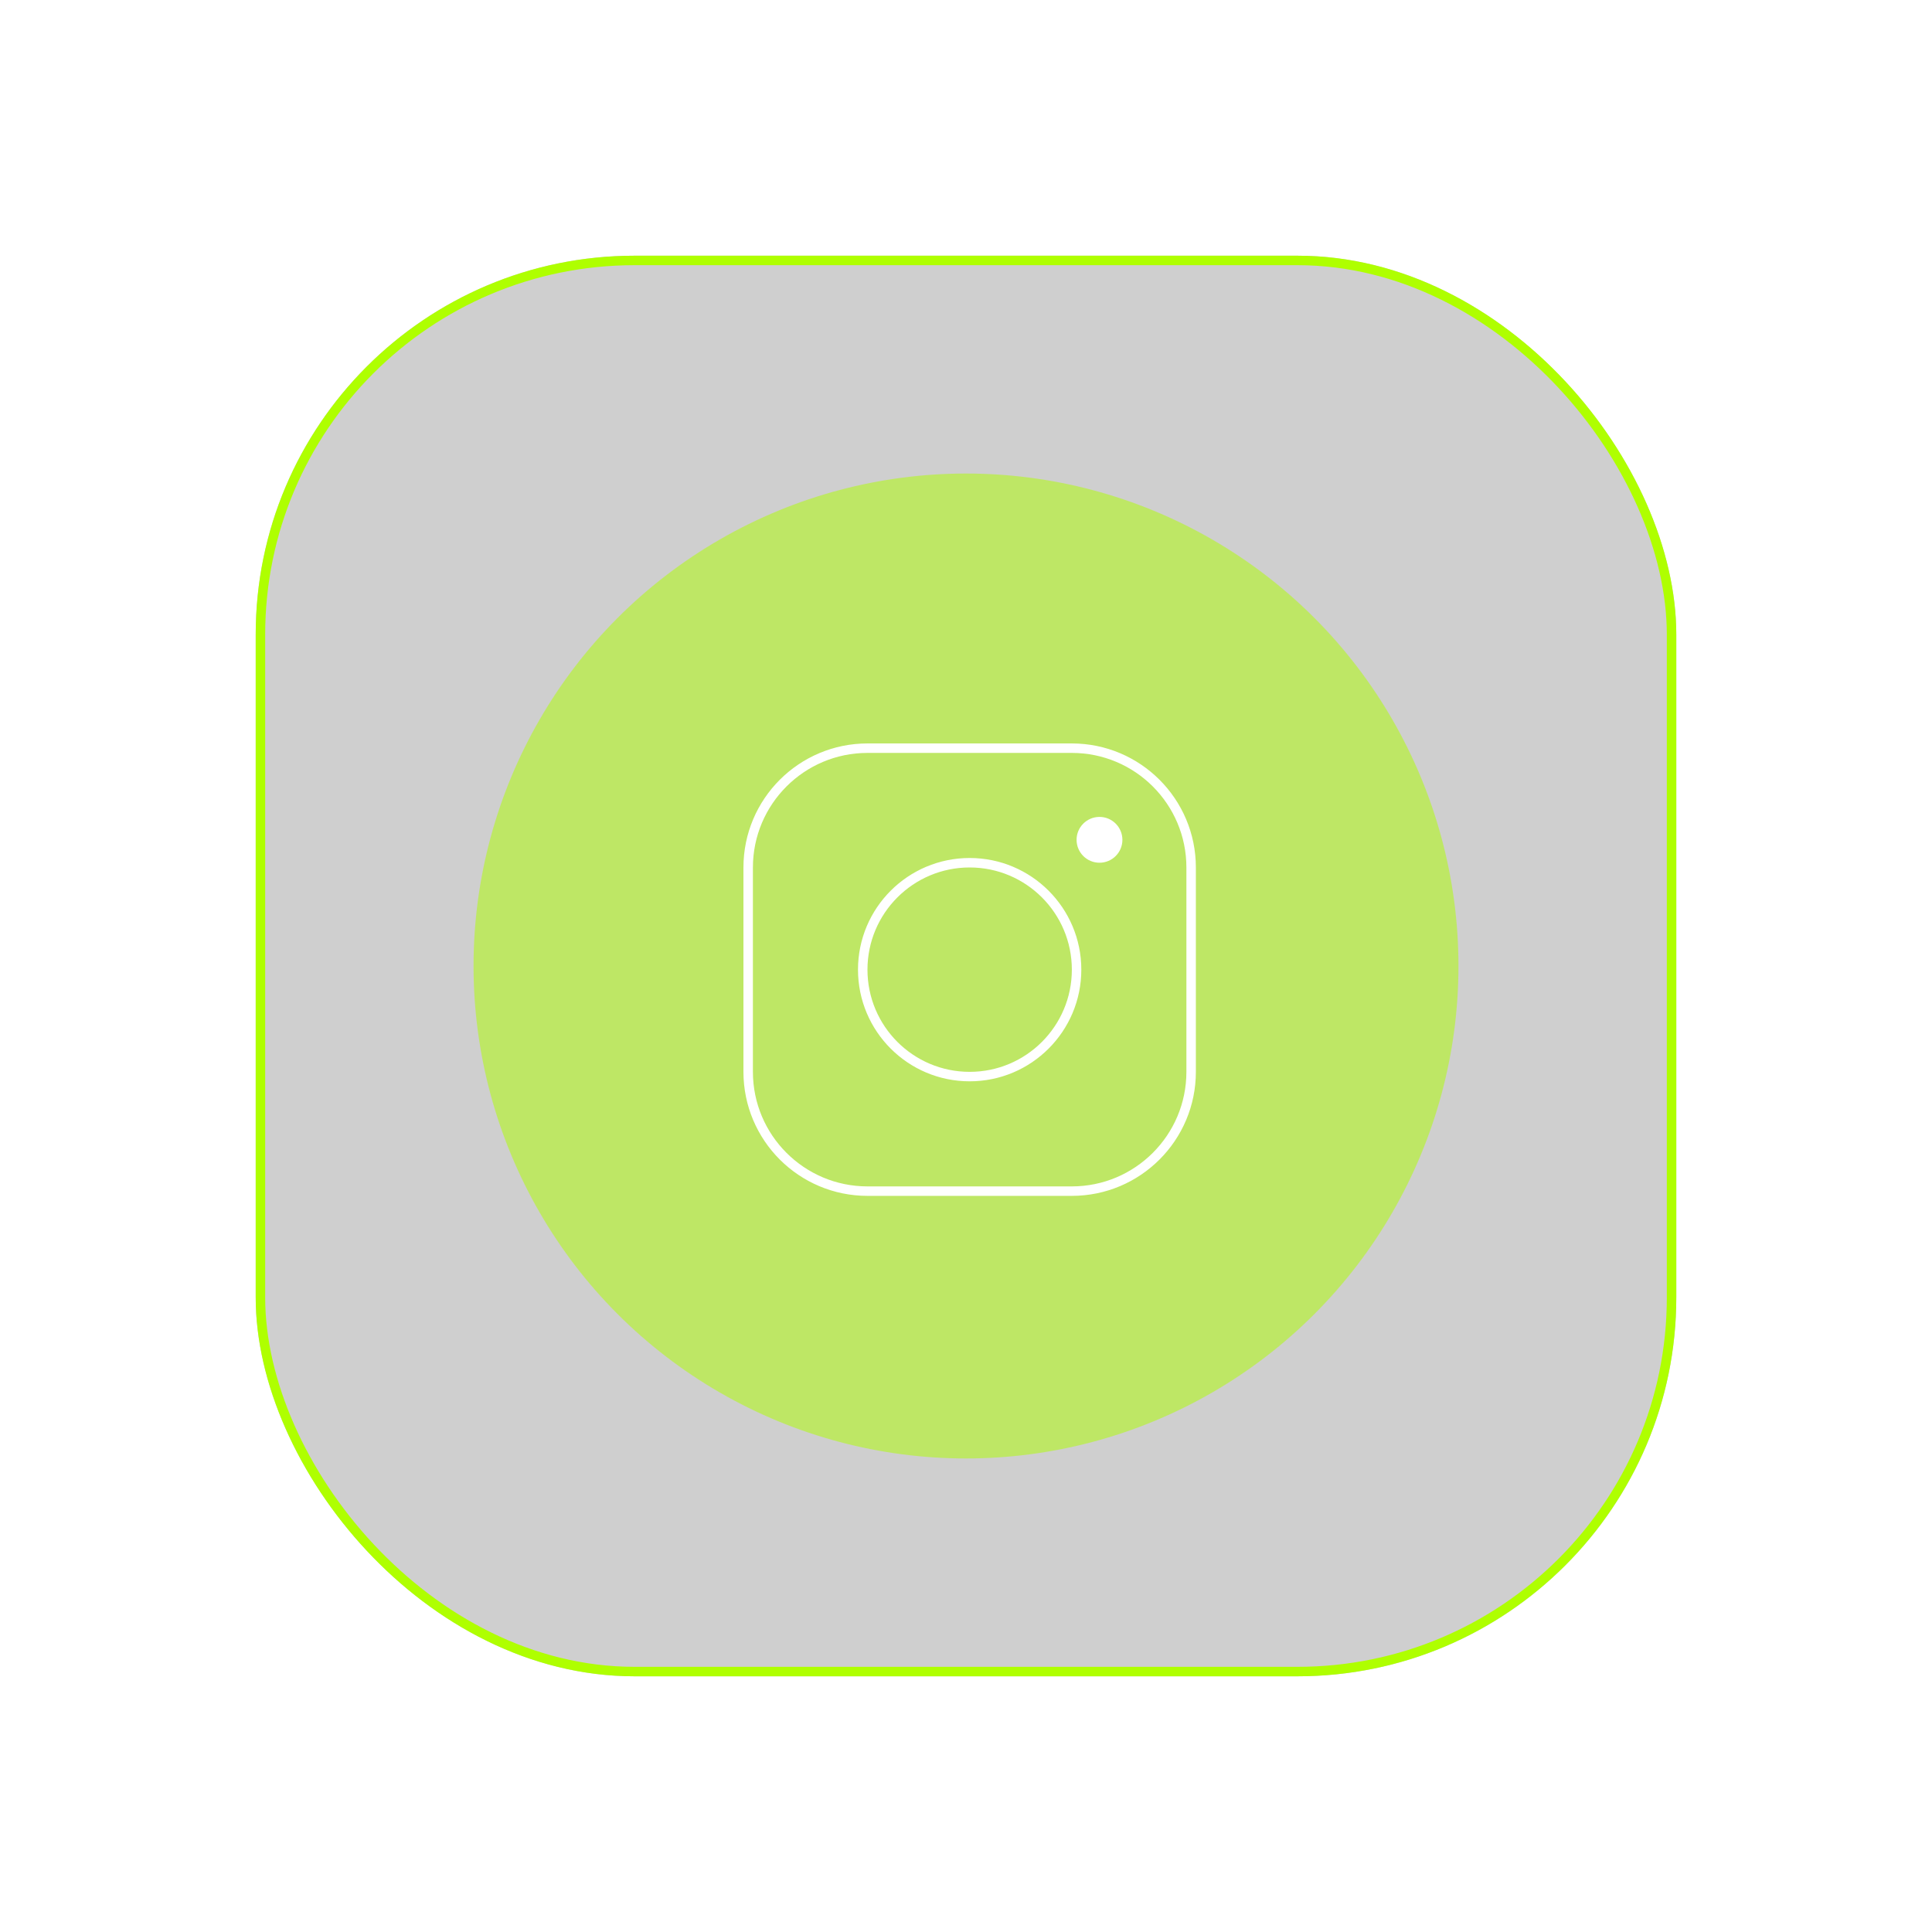
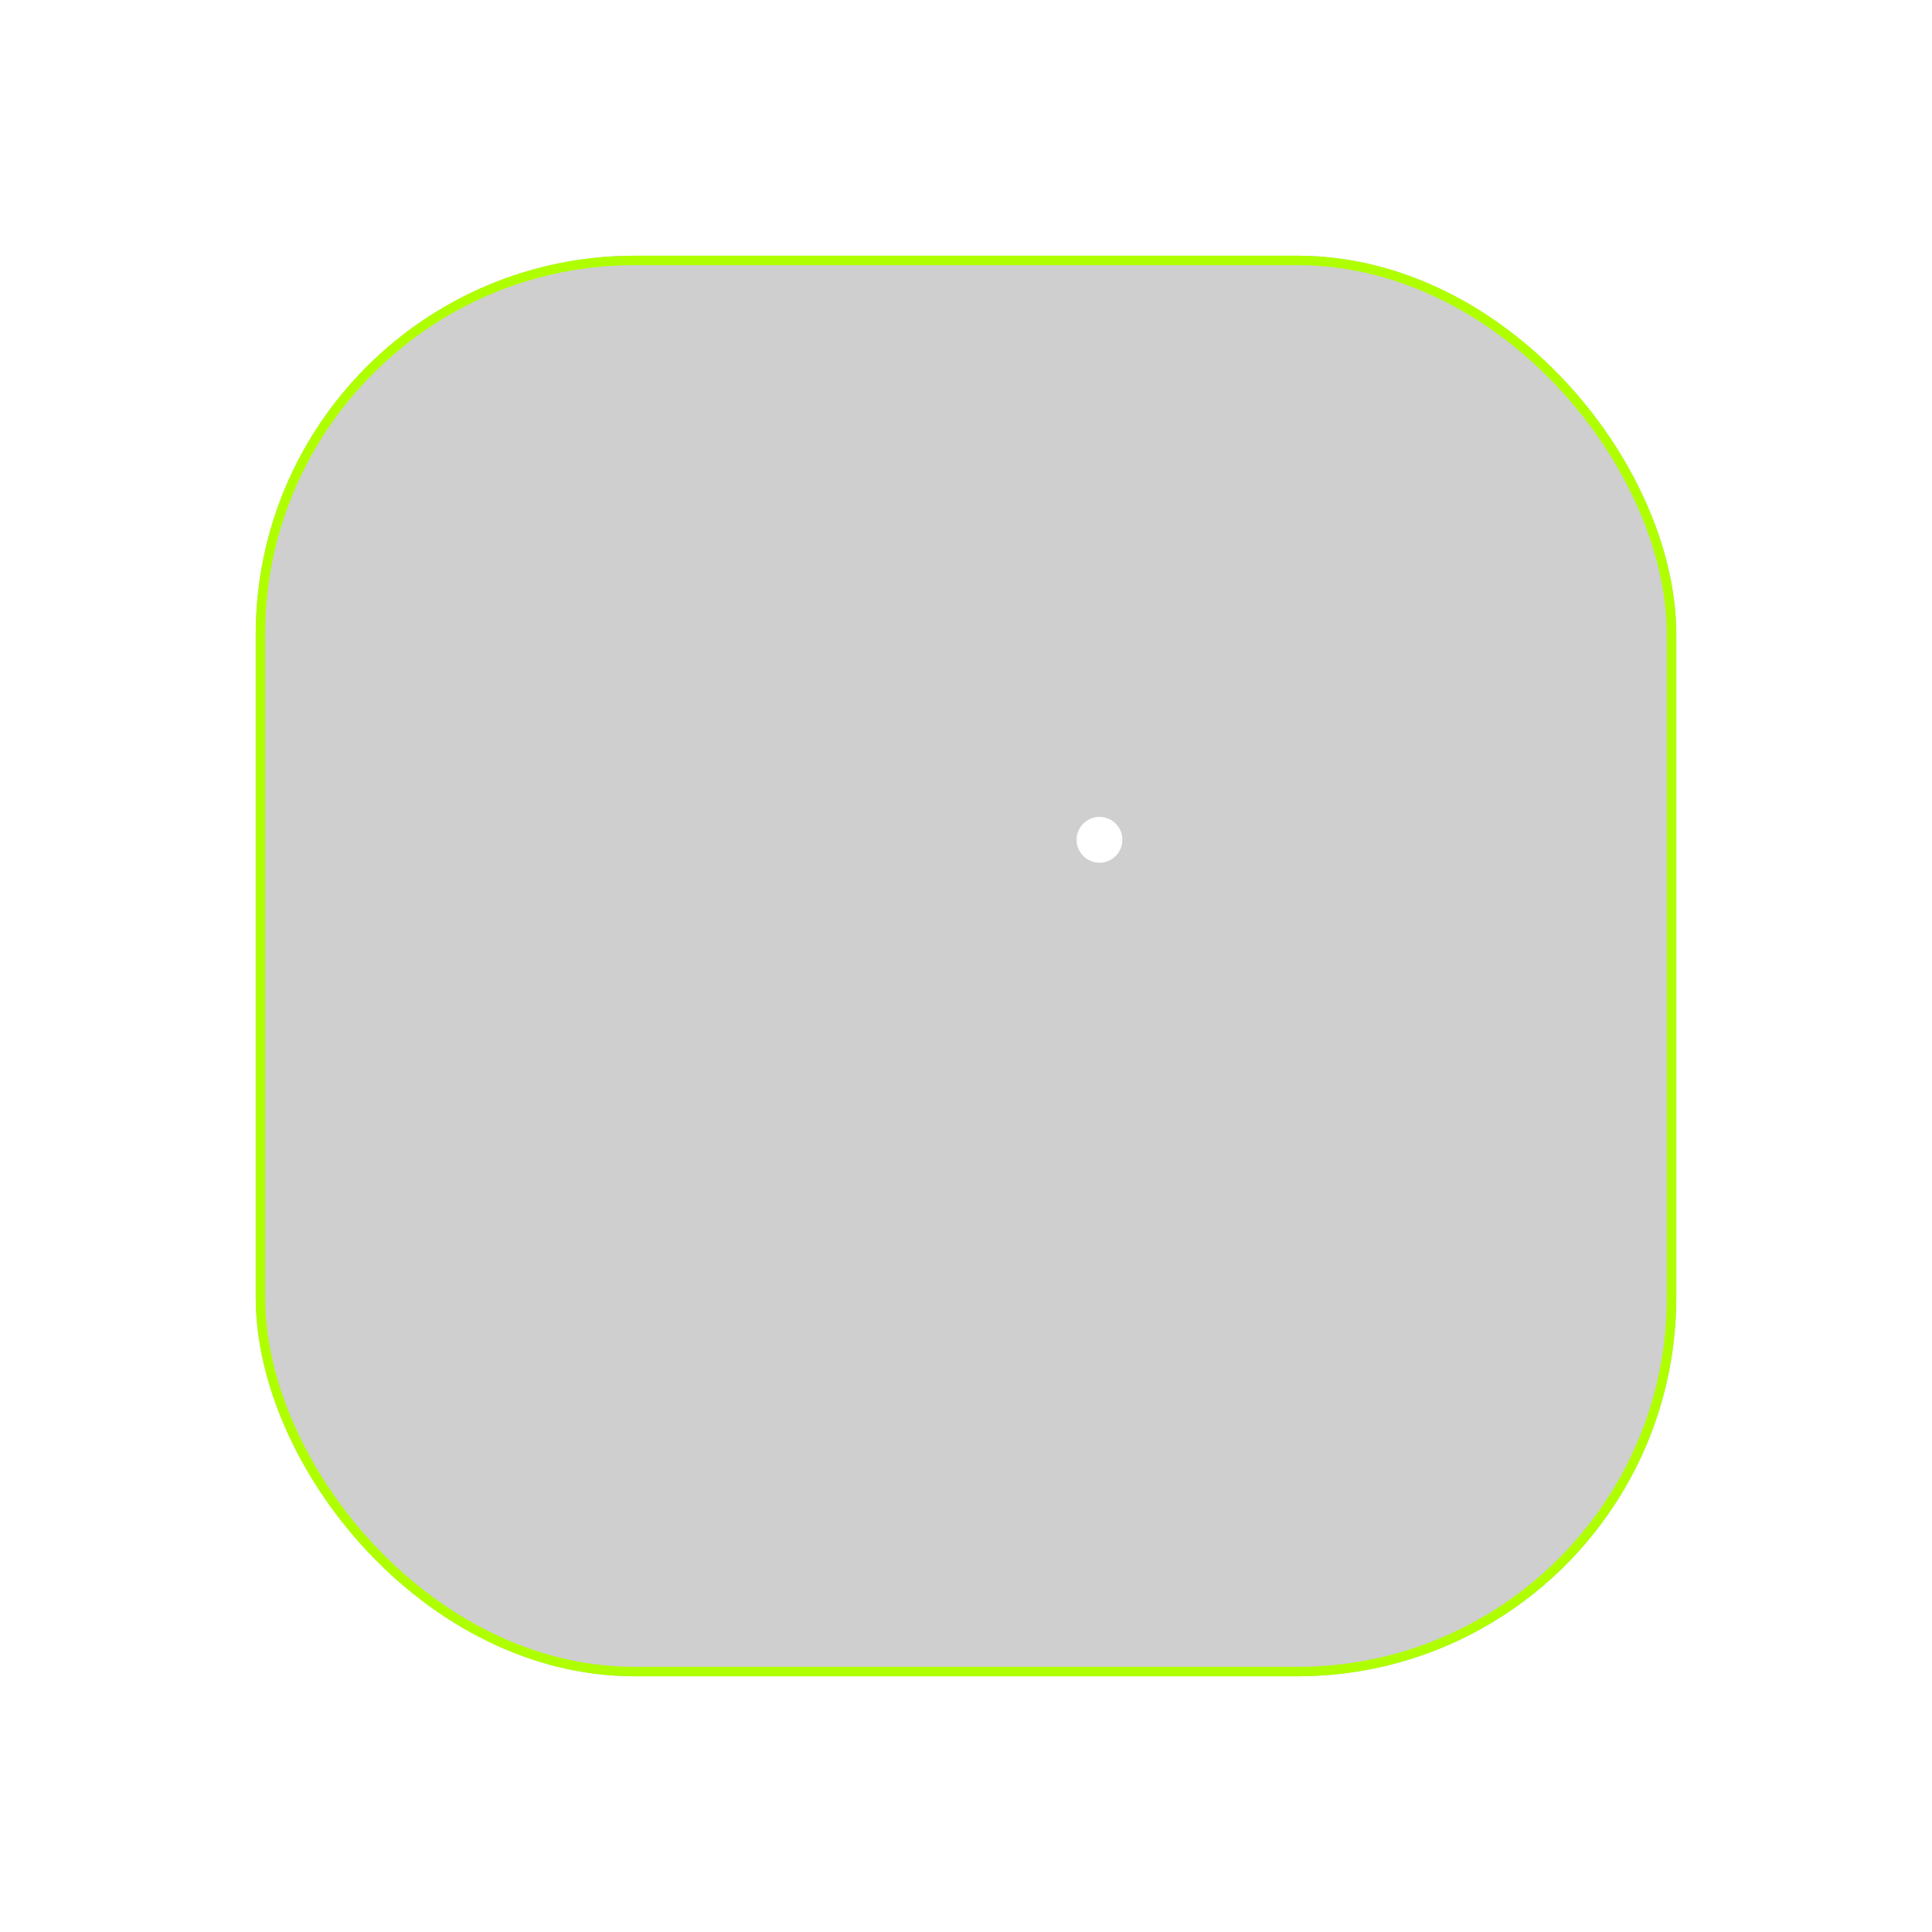
<svg xmlns="http://www.w3.org/2000/svg" width="204" height="204" viewBox="0 0 204 204" fill="none">
  <g filter="url(#filter0_b_211_98)">
    <rect x="27" y="27" width="150" height="150" rx="40" fill="#5F5F5F" fill-opacity="0.3" />
    <rect x="27.5" y="27.5" width="149" height="149" rx="39.5" stroke="#AFFF00" />
  </g>
  <g filter="url(#filter1_f_211_98)">
-     <circle cx="102" cy="102" r="52" fill="#AFFF00" fill-opacity="0.51" />
-   </g>
-   <path d="M113.171 79H91.601C84.641 79 79 84.642 79 91.601V113.171C79 120.131 84.642 125.772 91.602 125.772H113.17C120.13 125.772 125.772 120.13 125.772 113.17V91.601C125.772 84.641 120.131 79 113.171 79Z" stroke="white" stroke-miterlimit="10" />
-   <path d="M102.386 113.676C108.621 113.676 113.676 108.621 113.676 102.386C113.676 96.15 108.621 91.096 102.386 91.096C96.15 91.096 91.096 96.15 91.096 102.386C91.096 108.621 96.15 113.676 102.386 113.676Z" stroke="white" stroke-miterlimit="10" />
+     </g>
  <path d="M116.095 91.096C117.431 91.096 118.514 90.013 118.514 88.677C118.514 87.341 117.431 86.258 116.095 86.258C114.759 86.258 113.676 87.341 113.676 88.677C113.676 90.013 114.759 91.096 116.095 91.096Z" fill="white" />
  <defs>
    <filter id="filter0_b_211_98" x="17" y="17" width="170" height="170" filterUnits="userSpaceOnUse" color-interpolation-filters="sRGB">
      <feFlood flood-opacity="0" result="BackgroundImageFix" />
      <feGaussianBlur in="BackgroundImageFix" stdDeviation="5" />
      <feComposite in2="SourceAlpha" operator="in" result="effect1_backgroundBlur_211_98" />
      <feBlend mode="normal" in="SourceGraphic" in2="effect1_backgroundBlur_211_98" result="shape" />
    </filter>
    <filter id="filter1_f_211_98" x="0" y="0" width="204" height="204" filterUnits="userSpaceOnUse" color-interpolation-filters="sRGB">
      <feFlood flood-opacity="0" result="BackgroundImageFix" />
      <feBlend mode="normal" in="SourceGraphic" in2="BackgroundImageFix" result="shape" />
      <feGaussianBlur stdDeviation="25" result="effect1_foregroundBlur_211_98" />
    </filter>
  </defs>
</svg>